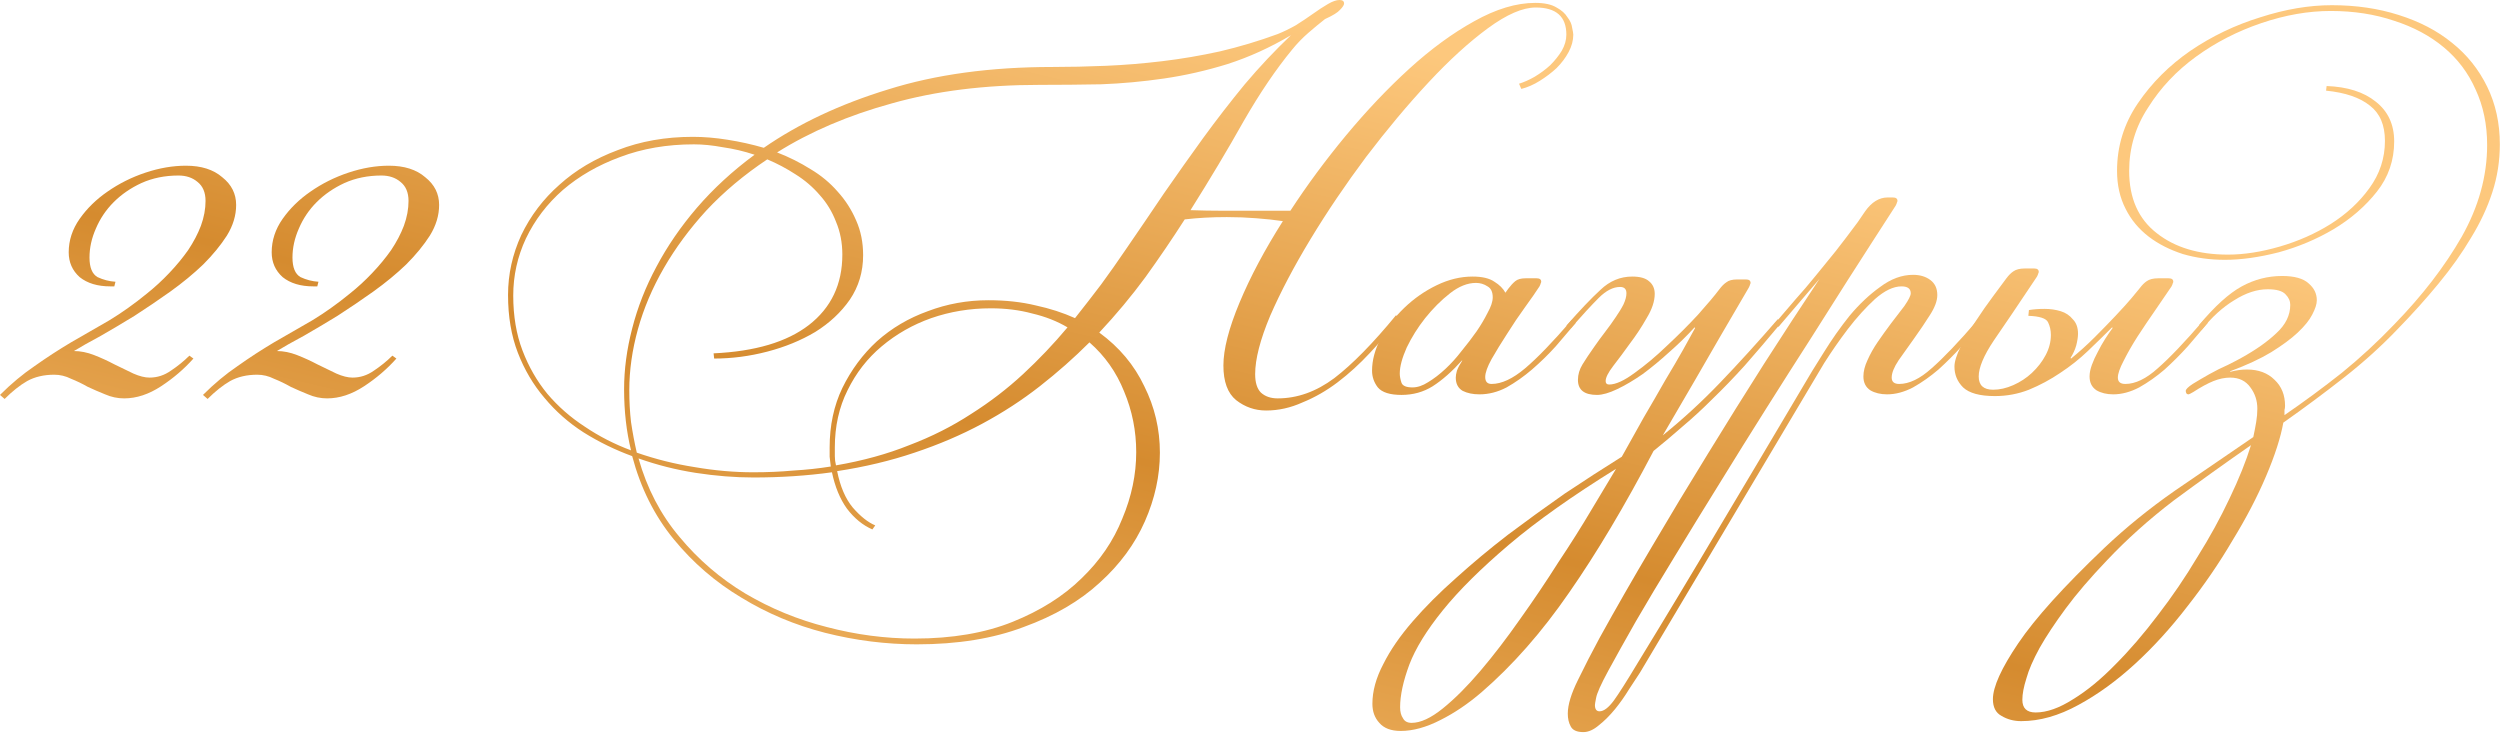
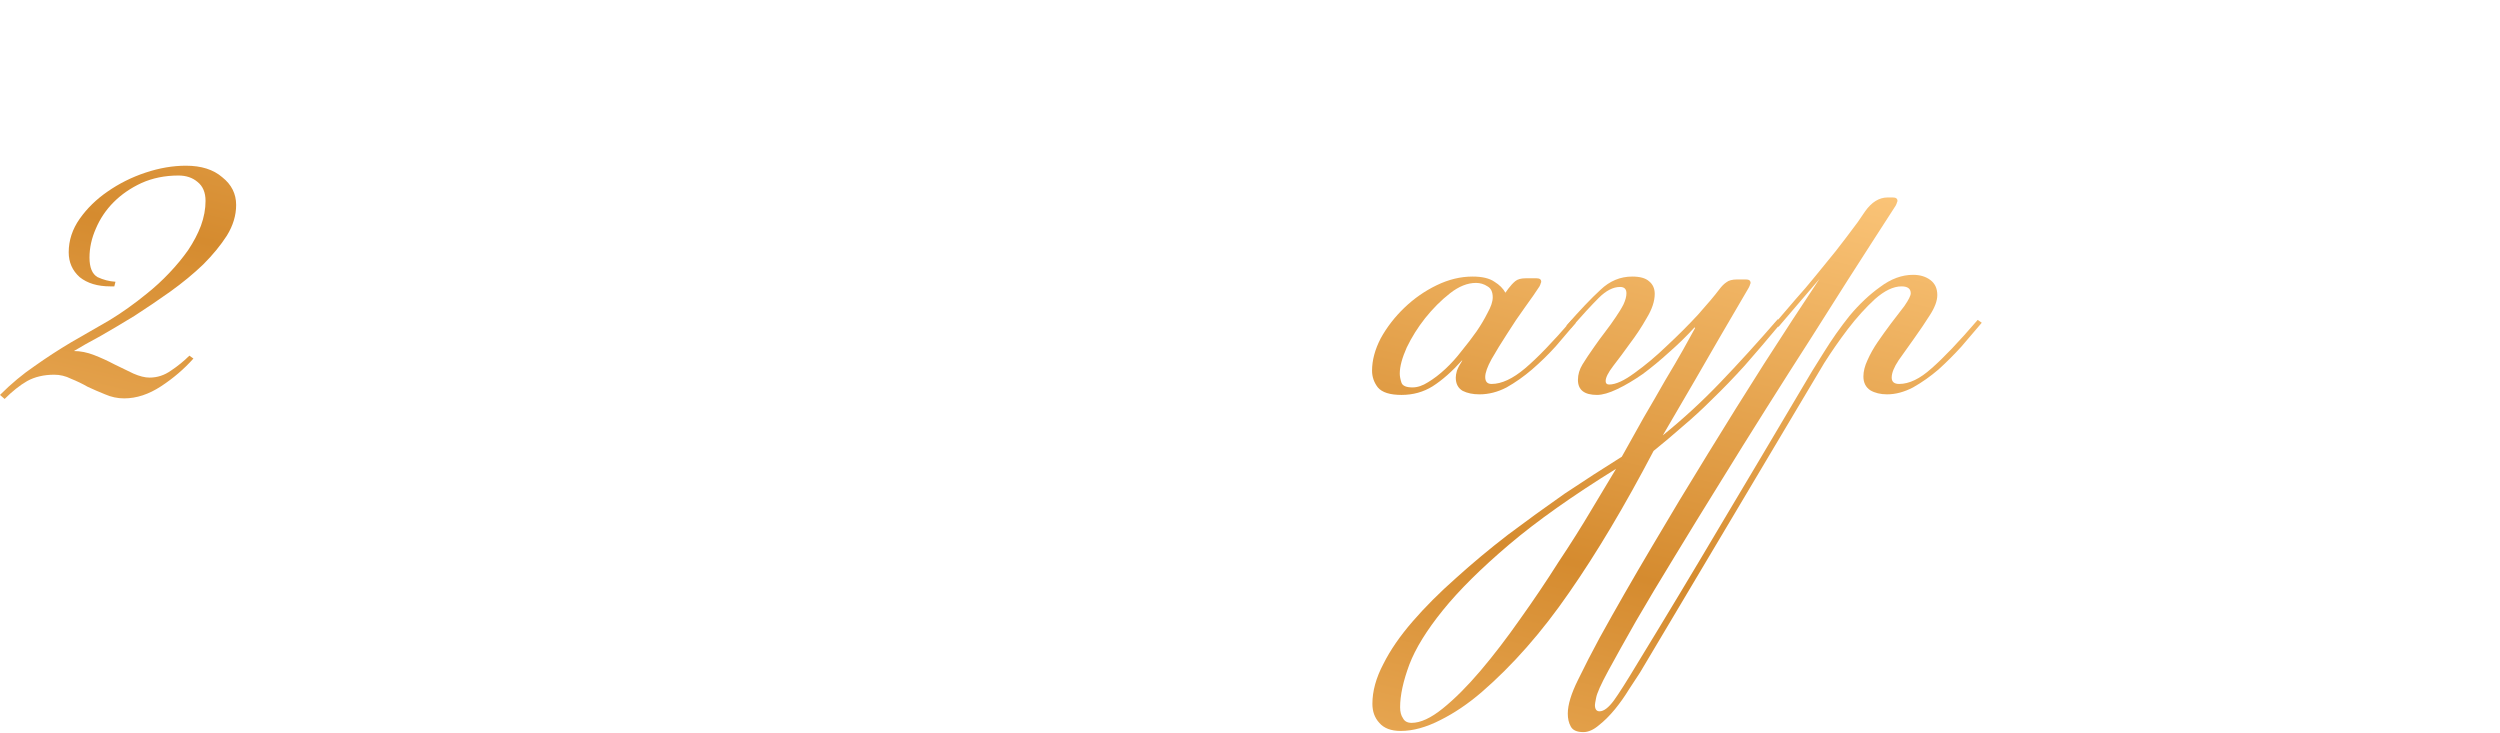
<svg xmlns="http://www.w3.org/2000/svg" width="433" height="127" viewBox="0 0 433 127" fill="none">
  <path d="M0 68.4C1.933 66.467 3.933 64.8 6 63.4C8.067 61.933 10.167 60.567 12.3 59.3C14.5 58.033 16.7 56.767 18.9 55.5C21.1 54.167 23.3 52.6 25.5 50.8C26.833 49.733 28.1 48.567 29.3 47.3C30.567 45.967 31.667 44.633 32.6 43.3C33.533 41.9 34.267 40.5 34.8 39.1C35.333 37.633 35.6 36.2 35.6 34.8C35.6 33.333 35.133 32.233 34.2 31.5C33.333 30.767 32.233 30.4 30.9 30.4C28.567 30.4 26.433 30.833 24.5 31.7C22.633 32.567 21.033 33.667 19.7 35C18.367 36.333 17.333 37.867 16.6 39.6C15.867 41.267 15.5 42.933 15.5 44.6C15.5 46.333 15.967 47.467 16.9 48C17.9 48.467 18.933 48.733 20 48.8L19.8 49.6H19.1C16.9 49.6 15.133 49.067 13.8 48C12.533 46.867 11.9 45.433 11.9 43.7C11.9 41.633 12.533 39.7 13.8 37.9C15.067 36.1 16.667 34.533 18.6 33.2C20.6 31.8 22.8 30.7 25.2 29.9C27.6 29.1 29.933 28.7 32.2 28.7C34.867 28.7 36.967 29.367 38.5 30.7C40.1 31.967 40.9 33.567 40.9 35.5C40.9 37.3 40.367 39.067 39.3 40.8C38.233 42.467 36.867 44.133 35.2 45.8C33.533 47.4 31.633 48.967 29.5 50.5C27.433 51.967 25.367 53.367 23.3 54.7C21.233 55.967 19.267 57.133 17.4 58.2C15.533 59.2 14 60.067 12.8 60.8C13.933 60.8 15.1 61.033 16.3 61.5C17.5 61.967 18.667 62.5 19.8 63.1C21 63.7 22.1 64.233 23.1 64.7C24.167 65.167 25.1 65.4 25.9 65.4C27.233 65.4 28.467 65 29.6 64.2C30.8 63.4 31.867 62.533 32.8 61.6L33.5 62.1C31.9 63.9 30.033 65.5 27.9 66.9C25.767 68.3 23.633 69 21.5 69C20.367 69 19.267 68.767 18.2 68.3C17.2 67.9 16.2 67.467 15.2 67C14.267 66.467 13.3 66 12.3 65.6C11.367 65.133 10.4 64.9 9.4 64.9C7.6 64.9 6.033 65.267 4.7 66C3.433 66.733 2.133 67.767 0.8 69.1L0 68.4Z" fill="url(#paint0_linear)" />
-   <path d="M35.156 68.4C37.09 66.467 39.09 64.8 41.156 63.4C43.223 61.933 45.323 60.567 47.456 59.3C49.656 58.033 51.856 56.767 54.056 55.5C56.256 54.167 58.456 52.6 60.656 50.8C61.99 49.733 63.256 48.567 64.456 47.3C65.723 45.967 66.823 44.633 67.756 43.3C68.69 41.9 69.423 40.5 69.956 39.1C70.49 37.633 70.756 36.2 70.756 34.8C70.756 33.333 70.29 32.233 69.356 31.5C68.49 30.767 67.39 30.4 66.056 30.4C63.723 30.4 61.59 30.833 59.656 31.7C57.79 32.567 56.19 33.667 54.856 35C53.523 36.333 52.49 37.867 51.756 39.6C51.023 41.267 50.656 42.933 50.656 44.6C50.656 46.333 51.123 47.467 52.056 48C53.056 48.467 54.09 48.733 55.156 48.8L54.956 49.6H54.256C52.056 49.6 50.29 49.067 48.956 48C47.69 46.867 47.056 45.433 47.056 43.7C47.056 41.633 47.69 39.7 48.956 37.9C50.223 36.1 51.823 34.533 53.756 33.2C55.756 31.8 57.956 30.7 60.356 29.9C62.756 29.1 65.09 28.7 67.356 28.7C70.023 28.7 72.123 29.367 73.656 30.7C75.256 31.967 76.056 33.567 76.056 35.5C76.056 37.3 75.523 39.067 74.456 40.8C73.39 42.467 72.023 44.133 70.356 45.8C68.69 47.4 66.79 48.967 64.656 50.5C62.59 51.967 60.523 53.367 58.456 54.7C56.39 55.967 54.423 57.133 52.556 58.2C50.69 59.2 49.156 60.067 47.956 60.8C49.09 60.8 50.256 61.033 51.456 61.5C52.656 61.967 53.823 62.5 54.956 63.1C56.156 63.7 57.256 64.233 58.256 64.7C59.323 65.167 60.256 65.4 61.056 65.4C62.39 65.4 63.623 65 64.756 64.2C65.956 63.4 67.023 62.533 67.956 61.6L68.656 62.1C67.056 63.9 65.19 65.5 63.056 66.9C60.923 68.3 58.79 69 56.656 69C55.523 69 54.423 68.767 53.356 68.3C52.356 67.9 51.356 67.467 50.356 67C49.423 66.467 48.456 66 47.456 65.6C46.523 65.133 45.556 64.9 44.556 64.9C42.756 64.9 41.19 65.267 39.856 66C38.59 66.733 37.29 67.767 35.956 69.1L35.156 68.4Z" fill="url(#paint1_linear)" />
-   <path d="M229.493 3.3C228.56 4.033 227.593 4.833 226.593 5.7C225.593 6.567 224.66 7.533 223.793 8.6C220.993 12 218.193 16.133 215.393 21C212.66 25.867 209.593 31 206.193 36.4C208.06 36.467 209.893 36.5 211.693 36.5C213.56 36.5 215.46 36.5 217.393 36.5H223.493C226.36 32.1 229.56 27.767 233.093 23.5C236.693 19.167 240.36 15.3 244.093 11.9C247.826 8.5 251.56 5.767 255.293 3.7C259.093 1.567 262.626 0.5 265.893 0.5C267.493 0.5 268.726 0.767 269.593 1.3C270.46 1.767 271.093 2.333 271.493 3C271.96 3.6 272.226 4.2 272.293 4.8C272.426 5.4 272.493 5.8 272.493 6C272.493 7 272.226 8 271.693 9C271.16 10 270.46 10.933 269.593 11.8C268.726 12.6 267.76 13.333 266.693 14C265.626 14.667 264.56 15.133 263.493 15.4L263.093 14.5C263.96 14.233 264.86 13.833 265.793 13.3C266.793 12.7 267.693 12.033 268.493 11.3C269.293 10.5 269.96 9.667 270.493 8.8C271.026 7.867 271.293 6.933 271.293 6C271.293 2.867 269.526 1.3 265.993 1.3C263.726 1.3 260.96 2.5 257.693 4.9C254.426 7.3 250.993 10.433 247.393 14.3C243.793 18.167 240.193 22.467 236.593 27.2C233.06 31.933 229.86 36.667 226.993 41.4C224.126 46.133 221.793 50.567 219.993 54.7C218.26 58.833 217.393 62.2 217.393 64.8C217.393 66.267 217.726 67.333 218.393 68C219.126 68.667 220.093 69 221.293 69C224.693 69 227.96 67.833 231.093 65.5C234.226 63.1 237.793 59.467 241.793 54.6L242.393 55.2C240.793 57.2 239.093 59.167 237.293 61.1C235.493 63.033 233.626 64.733 231.693 66.2C229.76 67.667 227.726 68.833 225.593 69.7C223.526 70.633 221.426 71.1 219.293 71.1C217.36 71.1 215.626 70.5 214.093 69.3C212.626 68.1 211.893 66.1 211.893 63.3C211.893 60.5 212.826 56.867 214.693 52.4C216.56 47.933 219.06 43.233 222.193 38.3C220.86 38.1 219.326 37.933 217.593 37.8C215.926 37.667 214.226 37.6 212.493 37.6C211.16 37.6 209.893 37.633 208.693 37.7C207.493 37.767 206.326 37.867 205.193 38C203.06 41.333 200.793 44.667 198.393 48C195.993 51.267 193.326 54.467 190.393 57.6C193.86 60.133 196.46 63.233 198.193 66.9C199.993 70.5 200.893 74.333 200.893 78.4C200.893 82.4 200.026 86.367 198.293 90.3C196.56 94.233 193.96 97.767 190.493 100.9C187.026 104.1 182.626 106.667 177.293 108.6C172.026 110.6 165.86 111.6 158.793 111.6C153.46 111.6 148.16 110.933 142.893 109.6C137.693 108.267 132.86 106.233 128.393 103.5C123.926 100.833 120.026 97.467 116.693 93.4C113.36 89.333 110.96 84.533 109.493 79C106.56 77.933 103.76 76.567 101.093 74.9C98.493 73.233 96.226 71.233 94.293 68.9C92.36 66.633 90.826 64.033 89.693 61.1C88.56 58.167 87.993 54.833 87.993 51.1C87.993 47.5 88.76 44.033 90.293 40.7C91.893 37.367 94.093 34.467 96.893 32C99.693 29.467 103.06 27.467 106.993 26C110.926 24.467 115.26 23.7 119.993 23.7C121.926 23.7 123.926 23.867 125.993 24.2C128.126 24.533 130.226 25 132.293 25.6C138.36 21.4 145.526 18.033 153.793 15.5C162.06 12.9 171.56 11.6 182.293 11.6C185.226 11.6 188.293 11.533 191.493 11.4C194.693 11.267 197.96 11 201.293 10.6C204.626 10.2 207.96 9.633 211.293 8.9C214.693 8.1 218.026 7.1 221.293 5.9C222.293 5.5 223.326 5 224.393 4.4C225.46 3.733 226.46 3.067 227.393 2.4C228.326 1.733 229.193 1.167 229.993 0.7C230.793 0.233 231.46 0 231.993 0C232.526 0 232.793 0.2 232.793 0.6C232.793 0.867 232.56 1.233 232.093 1.7C231.693 2.167 230.826 2.7 229.493 3.3ZM171.193 52C174.193 52 176.926 52.3 179.393 52.9C181.86 53.433 184.126 54.167 186.193 55.1C187.726 53.167 189.226 51.233 190.693 49.3C192.16 47.3 193.593 45.267 194.993 43.2C197.193 40 199.393 36.767 201.593 33.5C203.86 30.233 206.126 27.033 208.393 23.9C210.726 20.7 213.126 17.6 215.593 14.6C218.126 11.6 220.793 8.767 223.593 6.1C219.993 8.233 216.326 9.9 212.593 11.1C208.926 12.233 205.26 13.067 201.593 13.6C197.926 14.133 194.293 14.467 190.693 14.6C187.093 14.667 183.56 14.7 180.093 14.7C170.56 14.7 162.026 15.767 154.493 17.9C146.96 19.967 140.326 22.8 134.593 26.4C136.66 27.2 138.593 28.167 140.393 29.3C142.193 30.367 143.76 31.667 145.093 33.2C146.426 34.667 147.493 36.333 148.293 38.2C149.093 40 149.493 42 149.493 44.2C149.493 47.067 148.726 49.633 147.193 51.9C145.66 54.1 143.66 55.967 141.193 57.5C138.726 58.967 135.96 60.1 132.893 60.9C129.826 61.7 126.76 62.1 123.693 62.1L123.593 61.2C130.793 60.867 136.293 59.233 140.093 56.3C143.96 53.3 145.893 49.233 145.893 44.1C145.893 42.033 145.526 40.133 144.793 38.4C144.126 36.667 143.193 35.133 141.993 33.8C140.793 32.4 139.393 31.2 137.793 30.2C136.26 29.2 134.626 28.333 132.893 27.6C128.893 30.267 125.393 33.2 122.393 36.4C119.46 39.6 116.993 42.933 114.993 46.4C112.993 49.867 111.493 53.4 110.493 57C109.493 60.6 108.993 64.133 108.993 67.6C108.993 69.533 109.093 71.367 109.293 73.1C109.56 74.9 109.893 76.667 110.293 78.4C113.56 79.533 116.893 80.367 120.293 80.9C123.76 81.5 127.16 81.8 130.493 81.8C132.893 81.8 135.193 81.7 137.393 81.5C139.66 81.367 141.826 81.133 143.893 80.8C143.826 80.267 143.76 79.7 143.693 79.1C143.693 78.567 143.693 78.033 143.693 77.5C143.693 73.7 144.426 70.267 145.893 67.2C147.426 64.067 149.426 61.367 151.893 59.1C154.426 56.833 157.36 55.1 160.693 53.9C164.026 52.633 167.526 52 171.193 52ZM151.093 91.7C149.426 90.967 147.96 89.767 146.693 88.1C145.493 86.433 144.626 84.333 144.093 81.8C139.76 82.4 135.226 82.7 130.493 82.7C127.293 82.7 123.96 82.433 120.493 81.9C117.093 81.367 113.793 80.533 110.593 79.4C112.06 84.6 114.426 89.133 117.693 93C120.96 96.933 124.76 100.2 129.093 102.8C133.493 105.4 138.193 107.333 143.193 108.6C148.26 109.933 153.326 110.6 158.393 110.6C164.926 110.6 170.593 109.633 175.393 107.7C180.193 105.767 184.16 103.267 187.293 100.2C190.493 97.133 192.86 93.667 194.393 89.8C195.993 86 196.793 82.167 196.793 78.3C196.793 74.633 196.093 71.133 194.693 67.8C193.36 64.467 191.36 61.633 188.693 59.3C186.026 61.967 183.16 64.5 180.093 66.9C177.026 69.3 173.693 71.467 170.093 73.4C166.493 75.333 162.593 77 158.393 78.4C154.26 79.8 149.793 80.867 144.993 81.6C145.526 84.267 146.426 86.367 147.693 87.9C149.026 89.433 150.326 90.467 151.593 91L151.093 91.7ZM108.093 67.4C108.093 64 108.56 60.5 109.493 56.9C110.426 53.233 111.826 49.667 113.693 46.2C115.56 42.667 117.893 39.267 120.693 36C123.56 32.667 126.893 29.6 130.693 26.8C128.893 26.2 127.06 25.767 125.193 25.5C123.393 25.167 121.726 25 120.193 25C115.526 25 111.26 25.733 107.393 27.2C103.593 28.6 100.293 30.5 97.493 32.9C94.76 35.3 92.626 38.1 91.093 41.3C89.626 44.433 88.893 47.733 88.893 51.2C88.893 54.733 89.426 57.9 90.493 60.7C91.56 63.5 92.993 66 94.793 68.2C96.66 70.4 98.826 72.3 101.293 73.9C103.76 75.567 106.426 76.933 109.293 78C108.493 74.733 108.093 71.2 108.093 67.4ZM144.593 77.5C144.593 78.033 144.593 78.533 144.593 79C144.593 79.533 144.66 80.067 144.793 80.6C149.46 79.8 153.693 78.633 157.493 77.1C161.36 75.633 164.926 73.833 168.193 71.7C171.46 69.633 174.46 67.333 177.193 64.8C179.926 62.267 182.493 59.567 184.893 56.7C183.093 55.633 181.06 54.833 178.793 54.3C176.593 53.7 174.193 53.4 171.593 53.4C167.993 53.4 164.56 53.967 161.293 55.1C158.093 56.233 155.226 57.867 152.693 60C150.226 62.067 148.26 64.6 146.793 67.6C145.326 70.533 144.593 73.833 144.593 77.5Z" fill="url(#paint2_linear)" />
  <path d="M255.64 49C254.173 49 252.673 49.6 251.14 50.8C249.607 52 248.173 53.433 246.84 55.1C245.573 56.7 244.507 58.4 243.64 60.2C242.84 62 242.44 63.5 242.44 64.7C242.44 65.167 242.54 65.7 242.74 66.3C242.94 66.833 243.573 67.1 244.64 67.1C245.507 67.1 246.407 66.8 247.34 66.2C248.34 65.6 249.34 64.833 250.34 63.9C251.34 62.967 252.273 61.933 253.14 60.8C254.073 59.667 254.94 58.533 255.74 57.4C256.473 56.333 257.106 55.267 257.64 54.2C258.24 53.133 258.54 52.233 258.54 51.5C258.54 50.567 258.24 49.933 257.64 49.6C257.04 49.2 256.373 49 255.64 49ZM261.24 50C261.64 49.467 262.04 49.033 262.44 48.7C262.84 48.367 263.44 48.2 264.24 48.2H266.14C266.673 48.2 266.94 48.4 266.94 48.8C266.94 48.867 266.907 48.967 266.84 49.1C266.84 49.167 266.773 49.333 266.64 49.6C266.04 50.533 265.206 51.733 264.14 53.2C263.073 54.667 262.04 56.2 261.04 57.8C260.04 59.333 259.14 60.8 258.34 62.2C257.607 63.533 257.24 64.567 257.24 65.3C257.24 66.1 257.607 66.5 258.34 66.5C260.073 66.5 262.006 65.6 264.14 63.8C266.273 62 268.973 59.2 272.24 55.4L272.94 55.9C271.873 57.167 270.707 58.533 269.44 60C268.173 61.4 266.807 62.733 265.34 64C263.94 65.2 262.473 66.233 260.94 67.1C259.407 67.9 257.84 68.3 256.24 68.3C255.107 68.3 254.14 68.1 253.34 67.7C252.54 67.233 252.14 66.467 252.14 65.4C252.14 65.067 252.207 64.667 252.34 64.2C252.54 63.667 252.84 63.1 253.24 62.5V62.4C251.507 64.333 249.807 65.833 248.14 66.9C246.54 67.9 244.74 68.4 242.74 68.4C240.74 68.4 239.373 67.967 238.64 67.1C237.973 66.233 237.64 65.267 237.64 64.2C237.64 62.4 238.14 60.533 239.14 58.6C240.207 56.667 241.573 54.9 243.24 53.3C244.907 51.7 246.773 50.4 248.84 49.4C250.907 48.4 252.973 47.9 255.04 47.9C256.707 47.9 257.973 48.2 258.84 48.8C259.707 49.333 260.34 49.967 260.74 50.7L261.24 50Z" fill="url(#paint3_linear)" />
  <path d="M302.899 49.8C299.299 55.933 296.199 61.267 293.599 65.8C290.999 70.267 289.133 73.467 287.999 75.4C291.466 72.6 294.766 69.567 297.899 66.3C301.099 62.967 304.433 59.3 307.899 55.3L308.599 55.8C306.266 58.6 304.133 61.1 302.199 63.3C300.266 65.433 298.399 67.367 296.599 69.1C294.866 70.833 293.166 72.4 291.499 73.8C289.833 75.267 288.133 76.7 286.399 78.1C281.399 87.633 276.533 95.8 271.799 102.6C267.066 109.467 261.999 115.233 256.599 119.9C254.266 121.9 251.899 123.5 249.499 124.7C247.033 125.967 244.733 126.6 242.599 126.6C240.933 126.6 239.699 126.133 238.899 125.2C238.099 124.333 237.699 123.233 237.699 121.9C237.699 119.7 238.333 117.4 239.599 115C240.799 112.6 242.499 110.133 244.699 107.6C246.833 105.133 249.333 102.633 252.199 100.1C254.999 97.567 257.999 95.067 261.199 92.6C264.399 90.2 267.666 87.833 270.999 85.5C274.399 83.233 277.699 81.1 280.899 79.1C282.166 76.833 283.433 74.567 284.699 72.3C286.033 70.033 287.266 67.9 288.399 65.9C289.599 63.9 290.633 62.133 291.499 60.6C292.366 59 293.066 57.733 293.599 56.8L293.499 56.7C292.166 58.167 290.699 59.6 289.099 61C287.566 62.4 286.033 63.667 284.499 64.8C282.966 65.867 281.499 66.733 280.099 67.4C278.699 68.067 277.533 68.4 276.599 68.4C274.399 68.4 273.299 67.533 273.299 65.8C273.299 64.867 273.566 63.967 274.099 63.1C274.633 62.233 275.299 61.233 276.099 60.1C276.699 59.233 277.333 58.367 277.999 57.5C278.666 56.633 279.266 55.8 279.799 55C280.399 54.133 280.866 53.367 281.199 52.7C281.533 51.967 281.699 51.333 281.699 50.8C281.699 50.067 281.333 49.7 280.599 49.7C279.399 49.7 278.166 50.333 276.899 51.6C275.633 52.867 274.033 54.6 272.099 56.8L271.299 56.4C273.633 53.733 275.599 51.667 277.199 50.2C278.799 48.667 280.633 47.9 282.699 47.9C284.033 47.9 284.999 48.167 285.599 48.7C286.266 49.233 286.599 49.967 286.599 50.9C286.599 52.167 286.133 53.567 285.199 55.1C284.333 56.633 283.366 58.1 282.299 59.5C281.299 60.9 280.333 62.2 279.399 63.4C278.533 64.533 278.099 65.4 278.099 66C278.099 66.4 278.299 66.6 278.699 66.6C279.833 66.6 281.299 65.933 283.099 64.6C284.966 63.267 286.833 61.7 288.699 59.9C290.633 58.1 292.433 56.3 294.099 54.5C295.766 52.633 296.999 51.167 297.799 50.1C298.199 49.567 298.599 49.167 298.999 48.9C299.399 48.567 300.033 48.4 300.899 48.4H302.399C302.933 48.4 303.199 48.6 303.199 49C303.199 49.067 303.166 49.167 303.099 49.3C303.099 49.367 303.033 49.533 302.899 49.8ZM279.899 81.2C272.366 85.867 266.199 90.233 261.399 94.3C256.533 98.433 252.699 102.233 249.899 105.7C247.099 109.167 245.166 112.3 244.099 115.1C243.033 117.967 242.499 120.433 242.499 122.5C242.499 123.3 242.666 123.933 242.999 124.4C243.266 124.933 243.766 125.2 244.499 125.2C246.033 125.2 247.833 124.367 249.899 122.7C251.966 121.033 254.133 118.867 256.399 116.2C258.666 113.533 260.966 110.533 263.299 107.2C265.633 103.933 267.833 100.667 269.899 97.4C272.033 94.2 273.966 91.133 275.699 88.2C277.433 85.333 278.833 83 279.899 81.2Z" fill="url(#paint4_linear)" />
  <path d="M307.341 56.1C308.608 54.633 309.808 53.233 310.941 51.9C312.141 50.567 313.308 49.2 314.441 47.8C315.575 46.4 316.741 44.967 317.941 43.5C319.141 41.967 320.408 40.3 321.741 38.5L323.041 36.6C324.175 35 325.475 34.2 326.941 34.2H327.841C328.375 34.2 328.641 34.4 328.641 34.8C328.641 34.867 328.608 34.967 328.541 35.1C328.541 35.167 328.475 35.333 328.341 35.6L324.341 41.8C323.341 43.333 321.908 45.567 320.041 48.5C318.175 51.433 316.041 54.8 313.641 58.6C311.241 62.333 308.675 66.367 305.941 70.7C303.208 75.033 300.508 79.367 297.841 83.7C295.108 88.1 292.508 92.333 290.041 96.4C287.508 100.533 285.275 104.267 283.341 107.6C281.408 111 279.808 113.867 278.541 116.2C277.275 118.533 276.575 120.1 276.441 120.9C276.308 121.567 276.241 121.967 276.241 122.1C276.241 122.833 276.508 123.2 277.041 123.2C277.775 123.2 278.608 122.567 279.541 121.3C280.408 120.1 281.741 118 283.541 115C288.475 106.933 293.308 98.9 298.041 90.9C302.775 82.967 307.508 75 312.241 67C313.241 65.267 314.441 63.3 315.841 61.1C317.241 58.833 318.741 56.7 320.341 54.7C322.008 52.7 323.775 51.033 325.641 49.7C327.508 48.3 329.408 47.6 331.341 47.6C332.541 47.6 333.541 47.9 334.341 48.5C335.141 49.1 335.541 49.967 335.541 51.1C335.541 52.1 335.108 53.267 334.241 54.6C333.441 55.867 332.541 57.2 331.541 58.6C330.608 59.933 329.708 61.2 328.841 62.4C328.041 63.6 327.641 64.6 327.641 65.4C327.641 66.133 328.075 66.5 328.941 66.5C330.675 66.5 332.541 65.6 334.541 63.8C336.608 62 339.275 59.2 342.541 55.4L343.241 55.9C342.175 57.167 341.008 58.533 339.741 60C338.475 61.4 337.141 62.733 335.741 64C334.341 65.2 332.875 66.233 331.341 67.1C329.808 67.9 328.308 68.3 326.841 68.3C325.708 68.3 324.741 68.067 323.941 67.6C323.141 67.067 322.741 66.267 322.741 65.2C322.741 64.333 322.975 63.4 323.441 62.4C323.908 61.333 324.508 60.267 325.241 59.2C325.975 58.133 326.741 57.067 327.541 56C328.341 54.933 329.108 53.933 329.841 53C330.575 51.933 330.941 51.2 330.941 50.8C330.941 50 330.408 49.6 329.341 49.6C327.941 49.6 326.408 50.333 324.741 51.8C323.141 53.267 321.575 55 320.041 57C318.575 58.933 317.208 60.9 315.941 62.9C314.741 64.9 313.808 66.467 313.141 67.6L284.041 116.5C283.508 117.3 282.875 118.267 282.141 119.4C281.408 120.6 280.608 121.733 279.741 122.8C278.808 123.933 277.875 124.867 276.941 125.6C276.008 126.4 275.108 126.8 274.241 126.8C273.108 126.8 272.375 126.467 272.041 125.8C271.708 125.2 271.541 124.467 271.541 123.6C271.541 122.067 272.141 120.1 273.341 117.7C274.475 115.367 275.708 112.967 277.041 110.5C279.841 105.433 282.841 100.2 286.041 94.8C289.175 89.467 292.408 84.1 295.741 78.7C299.008 73.367 302.275 68.133 305.541 63C308.875 57.8 312.075 52.9 315.141 48.3L308.041 56.6L307.341 56.1Z" fill="url(#paint5_linear)" />
-   <path d="M345.512 68.6C342.912 68.6 341.078 68.1 340.012 67.1C339.012 66.1 338.512 64.9 338.512 63.5C338.512 62.633 338.878 61.467 339.612 60C340.345 58.533 341.212 57.067 342.212 55.6C343.212 54.067 344.212 52.633 345.212 51.3C346.212 49.967 346.978 48.933 347.512 48.2C347.912 47.667 348.312 47.267 348.712 47C349.178 46.667 349.845 46.5 350.712 46.5H352.312C352.845 46.5 353.112 46.7 353.112 47.1C353.112 47.167 353.078 47.267 353.012 47.4C353.012 47.467 352.945 47.633 352.812 47.9C349.612 52.7 347.112 56.4 345.312 59C343.578 61.6 342.712 63.667 342.712 65.2C342.712 66.733 343.545 67.5 345.212 67.5C346.345 67.5 347.512 67.233 348.712 66.7C349.912 66.167 350.978 65.467 351.912 64.6C352.912 63.667 353.712 62.633 354.312 61.5C354.912 60.367 355.212 59.2 355.212 58C355.212 57.2 355.045 56.467 354.712 55.8C354.378 55.133 353.245 54.767 351.312 54.7L351.412 53.7C352.212 53.567 353.112 53.5 354.112 53.5C355.112 53.5 356.045 53.633 356.912 53.9C357.778 54.167 358.478 54.633 359.012 55.3C359.612 55.9 359.912 56.733 359.912 57.8C359.912 58.333 359.812 59 359.612 59.8C359.412 60.533 359.078 61.267 358.612 62L358.712 62.1C360.112 60.967 361.478 59.733 362.812 58.4C364.145 57.067 365.345 55.833 366.412 54.7C367.545 53.5 368.478 52.467 369.212 51.6C369.945 50.733 370.412 50.167 370.612 49.9C371.012 49.367 371.412 48.967 371.812 48.7C372.278 48.367 372.945 48.2 373.812 48.2H375.612C376.145 48.2 376.412 48.4 376.412 48.8C376.412 48.867 376.378 48.967 376.312 49.1C376.312 49.167 376.245 49.333 376.112 49.6C375.312 50.8 374.378 52.167 373.312 53.7C372.245 55.233 371.212 56.767 370.212 58.3C369.278 59.767 368.478 61.167 367.812 62.5C367.145 63.767 366.812 64.733 366.812 65.4C366.812 66.133 367.245 66.5 368.112 66.5C369.845 66.5 371.712 65.6 373.712 63.8C375.778 62 378.445 59.2 381.712 55.4L382.412 55.9C381.345 57.167 380.178 58.533 378.912 60C377.645 61.4 376.312 62.733 374.912 64C373.512 65.2 372.045 66.233 370.512 67.1C368.978 67.9 367.478 68.3 366.012 68.3C364.878 68.3 363.912 68.067 363.112 67.6C362.312 67.067 361.912 66.267 361.912 65.2C361.912 64.6 362.045 63.933 362.312 63.2C362.578 62.467 362.912 61.733 363.312 61C363.712 60.2 364.145 59.433 364.612 58.7C365.078 57.967 365.512 57.333 365.912 56.8L365.812 56.7C364.478 58.033 363.078 59.4 361.612 60.8C360.145 62.2 358.545 63.467 356.812 64.6C355.145 65.733 353.345 66.7 351.412 67.5C349.545 68.233 347.578 68.6 345.512 68.6Z" fill="url(#paint6_linear)" />
-   <path d="M414.672 56.2C419.539 51.2 423.439 46.133 426.372 41C429.305 35.8 430.772 30.5 430.772 25.1C430.772 21.567 430.105 18.367 428.772 15.5C427.505 12.633 425.672 10.2 423.272 8.2C420.872 6.2 418.005 4.667 414.672 3.6C411.339 2.467 407.672 1.9 403.672 1.9C399.805 1.9 395.805 2.6 391.672 4C387.539 5.4 383.772 7.333 380.372 9.8C376.972 12.267 374.205 15.2 372.072 18.6C369.872 21.933 368.772 25.6 368.772 29.6C368.772 34.333 370.372 37.933 373.572 40.4C376.705 42.867 380.805 44.1 385.872 44.1C388.672 44.1 391.672 43.633 394.872 42.7C398.072 41.767 401.005 40.467 403.672 38.8C406.405 37.067 408.639 35 410.372 32.6C412.172 30.133 413.072 27.4 413.072 24.4C413.072 21.667 412.205 19.633 410.472 18.3C408.739 16.9 406.205 16.033 402.872 15.7L402.972 14.9C406.572 15.033 409.405 15.933 411.472 17.6C413.605 19.267 414.672 21.567 414.672 24.5C414.672 27.767 413.672 30.667 411.672 33.2C409.672 35.733 407.172 37.9 404.172 39.7C401.239 41.433 398.072 42.767 394.672 43.7C391.272 44.567 388.172 45 385.372 45C382.772 45 380.339 44.667 378.072 44C375.805 43.267 373.839 42.267 372.172 41C370.439 39.667 369.105 38.067 368.172 36.2C367.172 34.267 366.672 32.067 366.672 29.6C366.672 25.333 367.872 21.433 370.272 17.9C372.672 14.367 375.705 11.333 379.372 8.8C383.105 6.267 387.139 4.333 391.472 3C395.805 1.6 399.939 0.9 403.872 0.9C408.072 0.9 411.939 1.467 415.472 2.6C419.072 3.733 422.139 5.333 424.672 7.4C427.272 9.467 429.305 12 430.772 15C432.239 18 432.972 21.333 432.972 25C432.972 27.867 432.539 30.633 431.672 33.3C430.805 35.967 429.572 38.6 427.972 41.2C426.439 43.8 424.572 46.433 422.372 49.1C420.239 51.7 417.872 54.333 415.272 57C412.472 59.933 409.372 62.733 405.972 65.4C402.572 68.067 399.072 70.667 395.472 73.2C395.005 75.8 394.005 78.9 392.472 82.5C390.939 86.1 389.005 89.8 386.672 93.6C384.405 97.467 381.805 101.267 378.872 105C376.005 108.733 372.972 112.067 369.772 115C366.572 117.933 363.305 120.3 359.972 122.1C356.572 123.967 353.272 124.9 350.072 124.9C348.805 124.9 347.672 124.6 346.672 124C345.672 123.467 345.172 122.5 345.172 121.1C345.172 118.967 346.639 115.733 349.572 111.4C352.505 107.067 357.472 101.567 364.472 94.9C368.205 91.367 372.272 88.067 376.672 85C381.072 82 385.605 78.9 390.272 75.7C390.472 74.767 390.639 73.9 390.772 73.1C390.905 72.3 390.972 71.533 390.972 70.8C390.972 69.4 390.572 68.167 389.772 67.1C388.972 65.967 387.805 65.4 386.272 65.4C385.339 65.4 384.372 65.6 383.372 66C382.372 66.4 381.205 67.033 379.872 67.9C379.405 68.167 379.139 68.3 379.072 68.3C378.872 68.3 378.739 68.233 378.672 68.1C378.605 67.967 378.572 67.833 378.572 67.7C378.572 67.433 378.972 67.033 379.772 66.5C380.639 65.967 381.605 65.4 382.672 64.8C383.739 64.2 384.805 63.667 385.872 63.2C386.939 62.667 387.705 62.267 388.172 62C390.705 60.6 392.739 59.167 394.272 57.7C395.872 56.233 396.672 54.6 396.672 52.8C396.672 52.133 396.405 51.533 395.872 51C395.339 50.4 394.305 50.1 392.772 50.1C390.905 50.1 388.972 50.733 386.972 52C384.972 53.2 383.072 54.933 381.272 57.2L380.872 56.3C383.605 53.033 386.072 50.8 388.272 49.6C390.472 48.4 392.805 47.8 395.272 47.8C397.405 47.8 398.939 48.233 399.872 49.1C400.805 49.9 401.272 50.867 401.272 52C401.272 52.667 401.005 53.5 400.472 54.5C400.005 55.433 399.172 56.467 397.972 57.6C396.839 58.667 395.305 59.8 393.372 61C391.505 62.133 389.139 63.233 386.272 64.3V64.4C387.272 64.133 388.239 64 389.172 64C391.172 64 392.772 64.6 393.972 65.8C395.172 66.933 395.772 68.433 395.772 70.3C395.772 70.567 395.739 70.8 395.672 71C395.672 71.267 395.672 71.567 395.672 71.9C399.072 69.567 402.372 67.133 405.572 64.6C408.772 62 411.805 59.2 414.672 56.2ZM352.572 123.4C354.505 123.4 356.672 122.633 359.072 121.1C361.472 119.633 363.905 117.633 366.372 115.1C368.839 112.633 371.305 109.767 373.772 106.5C376.239 103.3 378.505 99.967 380.572 96.5C382.705 93.1 384.572 89.7 386.172 86.3C387.772 82.967 389.005 79.9 389.872 77.1C385.272 80.3 380.805 83.5 376.472 86.7C372.205 89.967 368.372 93.4 364.972 97C362.039 100.067 359.639 102.867 357.772 105.4C355.905 107.933 354.405 110.2 353.272 112.2C352.139 114.267 351.372 116.033 350.972 117.5C350.505 118.967 350.272 120.2 350.272 121.2C350.272 122.667 351.039 123.4 352.572 123.4Z" fill="url(#paint7_linear)" />
  <defs>
    <linearGradient id="paint0_linear" x1="208.5" y1="-2.29972e-06" x2="171" y2="159.5" gradientUnits="userSpaceOnUse">
      <stop stop-color="#FDC87D" />
      <stop offset="0.49" stop-color="#D58B2F" />
      <stop offset="1" stop-color="#FDC87D" />
    </linearGradient>
    <linearGradient id="paint1_linear" x1="208.5" y1="-2.29972e-06" x2="171" y2="159.5" gradientUnits="userSpaceOnUse">
      <stop stop-color="#FDC87D" />
      <stop offset="0.49" stop-color="#D58B2F" />
      <stop offset="1" stop-color="#FDC87D" />
    </linearGradient>
    <linearGradient id="paint2_linear" x1="208.5" y1="-2.29972e-06" x2="171" y2="159.5" gradientUnits="userSpaceOnUse">
      <stop stop-color="#FDC87D" />
      <stop offset="0.49" stop-color="#D58B2F" />
      <stop offset="1" stop-color="#FDC87D" />
    </linearGradient>
    <linearGradient id="paint3_linear" x1="208.5" y1="-2.29972e-06" x2="171" y2="159.5" gradientUnits="userSpaceOnUse">
      <stop stop-color="#FDC87D" />
      <stop offset="0.49" stop-color="#D58B2F" />
      <stop offset="1" stop-color="#FDC87D" />
    </linearGradient>
    <linearGradient id="paint4_linear" x1="208.5" y1="-2.29972e-06" x2="171" y2="159.5" gradientUnits="userSpaceOnUse">
      <stop stop-color="#FDC87D" />
      <stop offset="0.49" stop-color="#D58B2F" />
      <stop offset="1" stop-color="#FDC87D" />
    </linearGradient>
    <linearGradient id="paint5_linear" x1="208.5" y1="-2.29972e-06" x2="171" y2="159.5" gradientUnits="userSpaceOnUse">
      <stop stop-color="#FDC87D" />
      <stop offset="0.49" stop-color="#D58B2F" />
      <stop offset="1" stop-color="#FDC87D" />
    </linearGradient>
    <linearGradient id="paint6_linear" x1="208.5" y1="-2.29972e-06" x2="171" y2="159.5" gradientUnits="userSpaceOnUse">
      <stop stop-color="#FDC87D" />
      <stop offset="0.49" stop-color="#D58B2F" />
      <stop offset="1" stop-color="#FDC87D" />
    </linearGradient>
    <linearGradient id="paint7_linear" x1="208.5" y1="-2.29972e-06" x2="171" y2="159.5" gradientUnits="userSpaceOnUse">
      <stop stop-color="#FDC87D" />
      <stop offset="0.49" stop-color="#D58B2F" />
      <stop offset="1" stop-color="#FDC87D" />
    </linearGradient>
  </defs>
</svg>